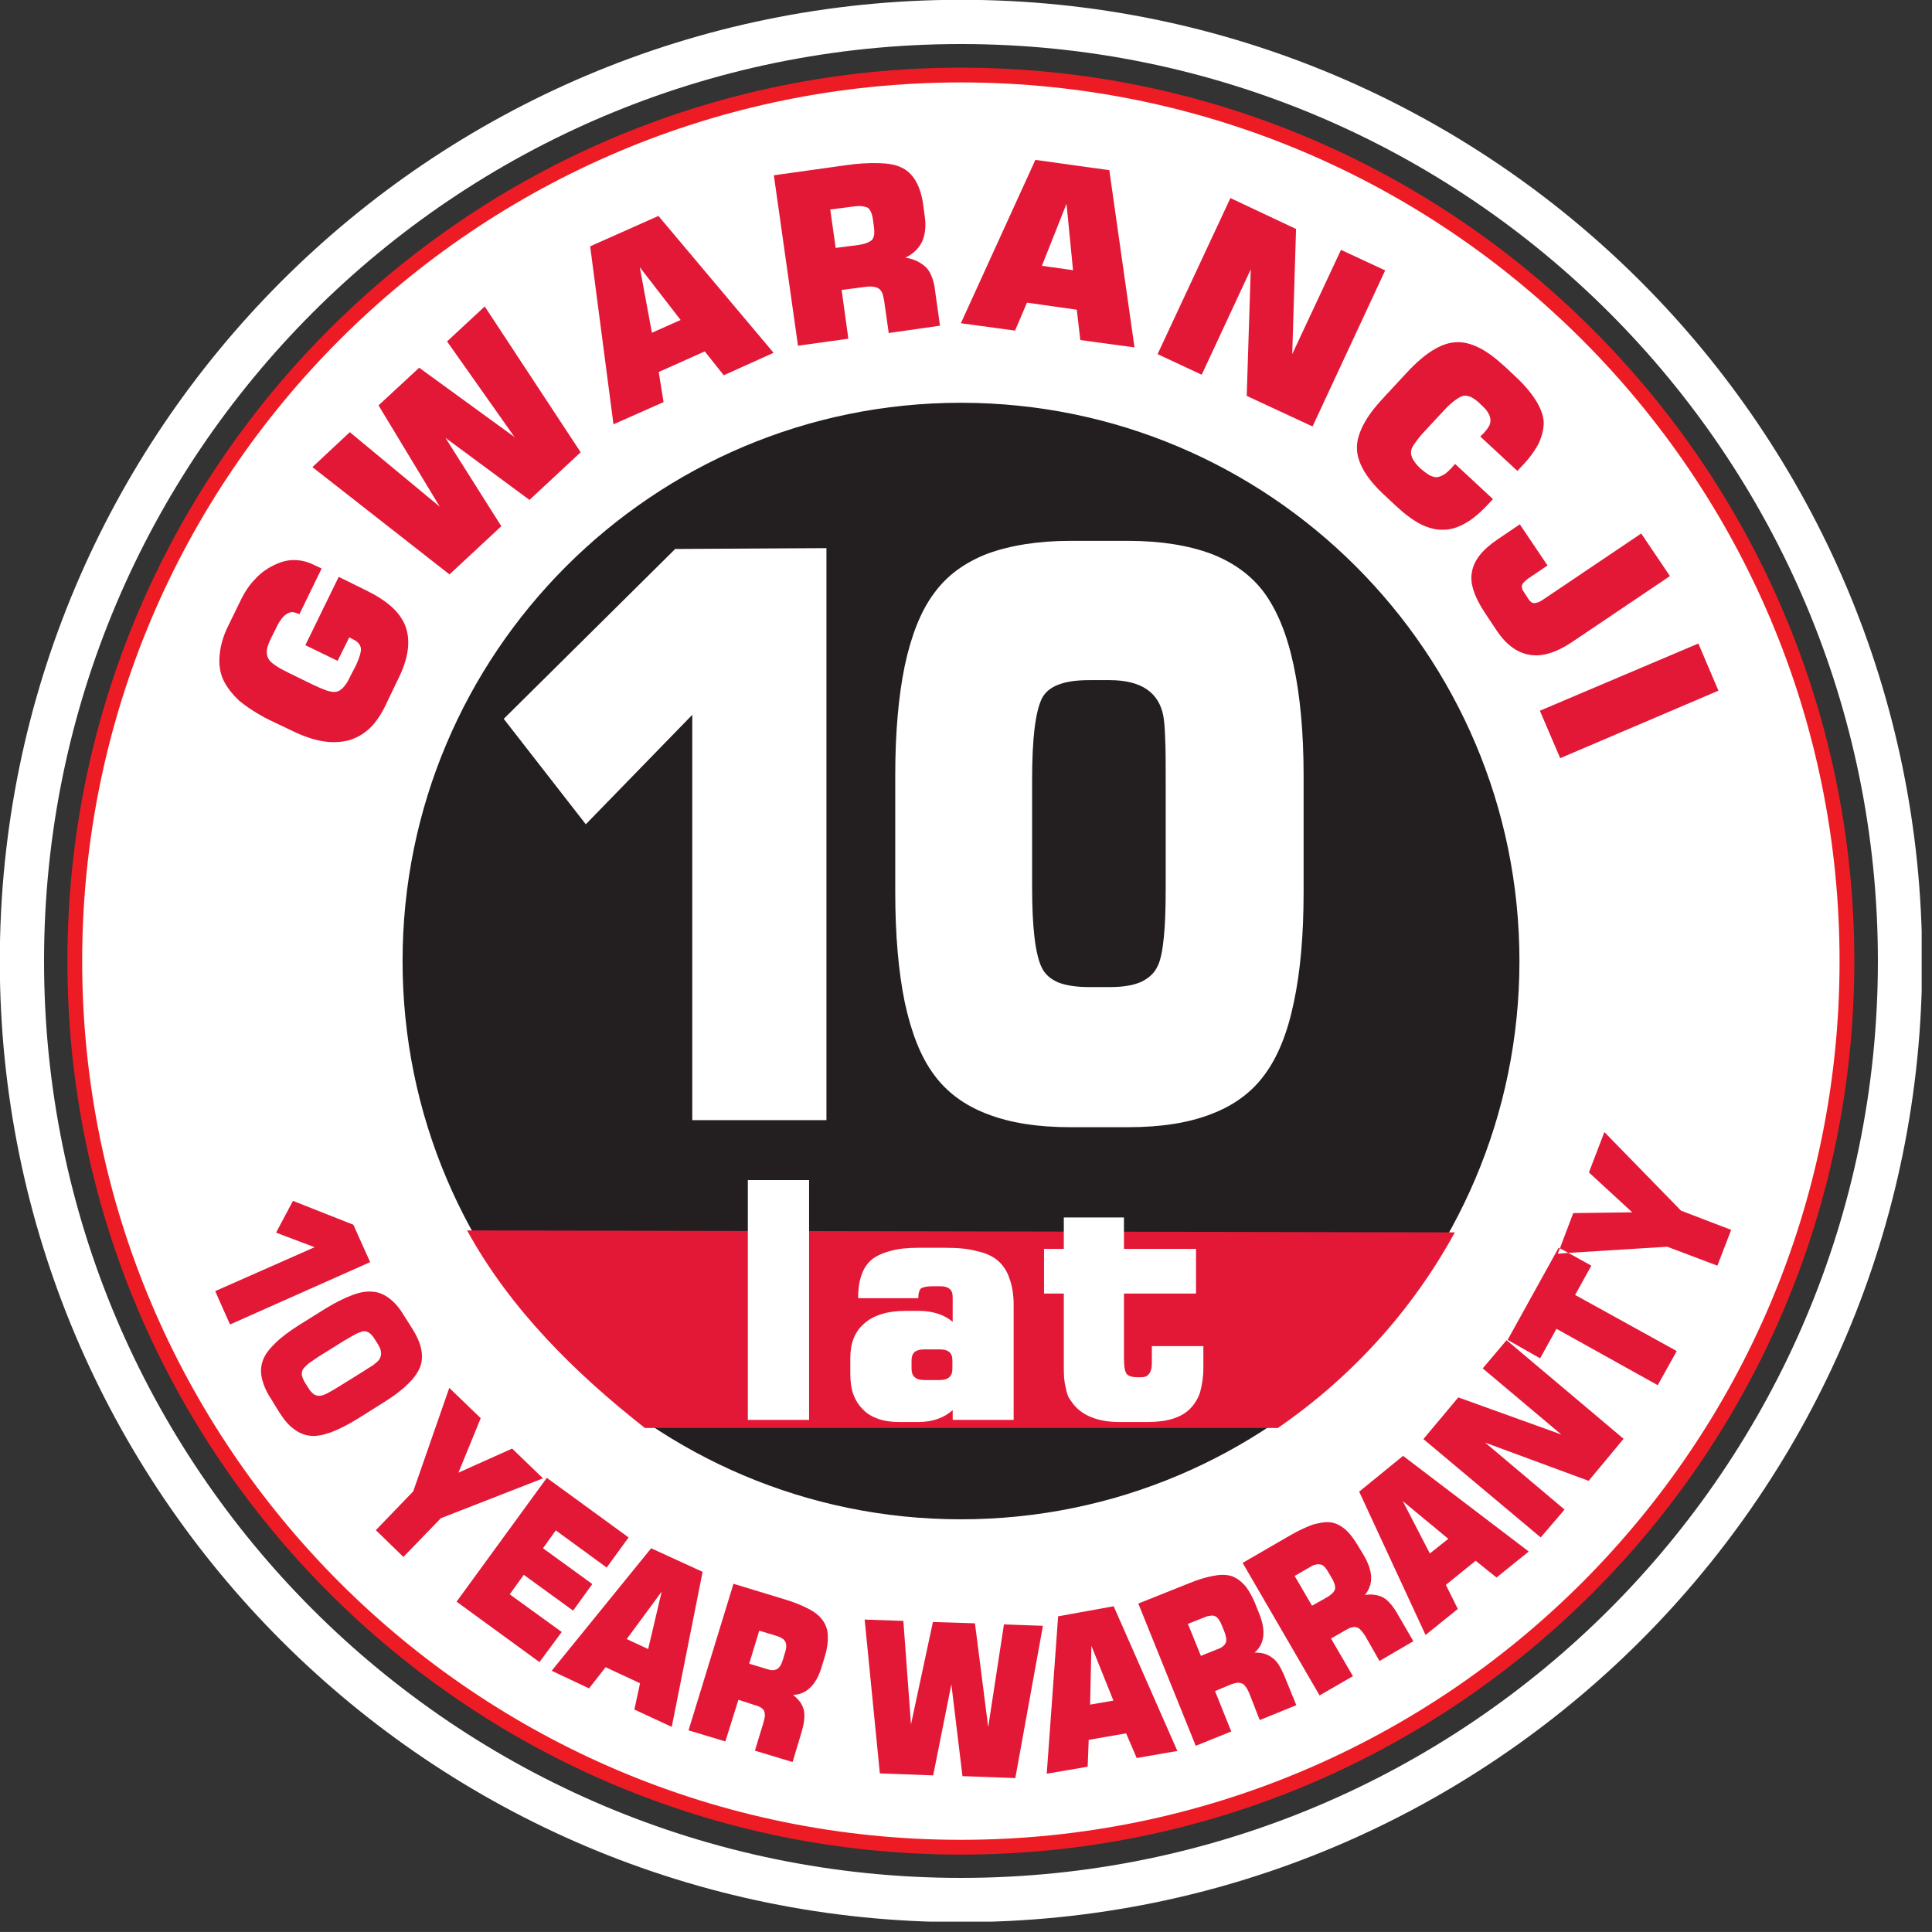
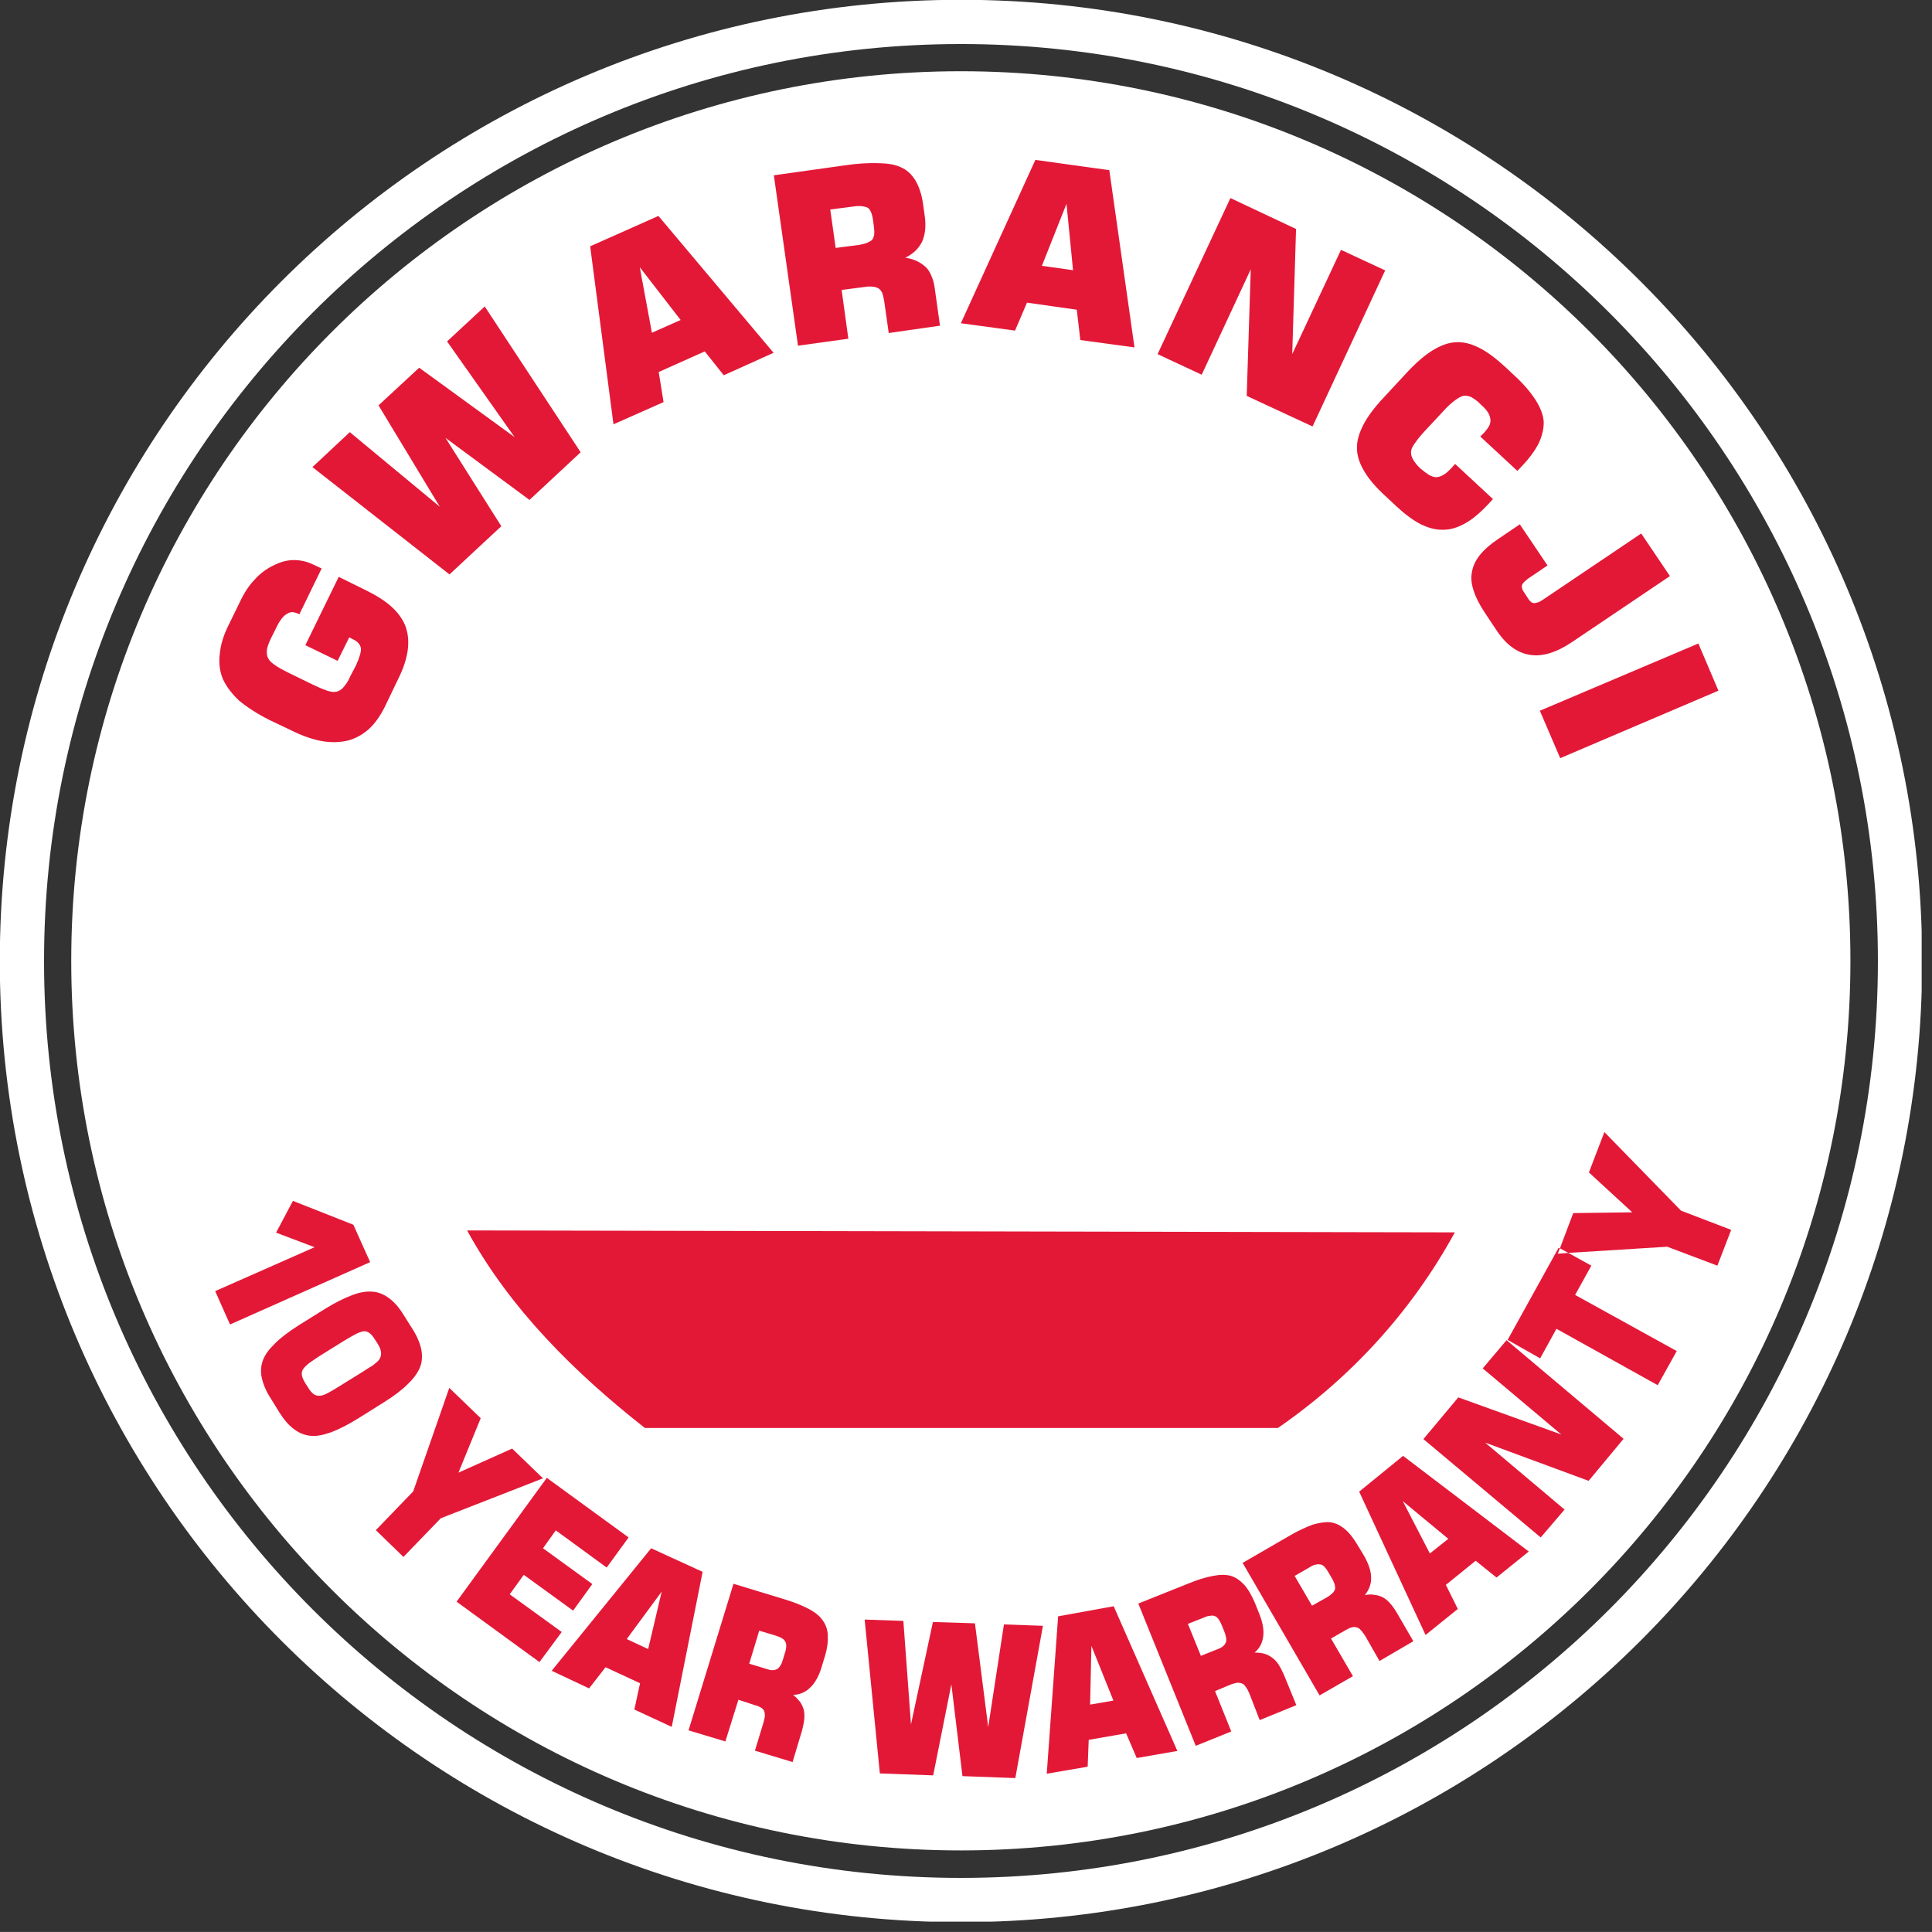
<svg xmlns="http://www.w3.org/2000/svg" width="27.852pt" height="27.851pt" viewBox="0 0 27.852 27.851" version="1.2">
  <rect x="0" y="0" width="27.852" height="27.851" fill="#333333" stroke="none" />
  <defs>
    <clipPath id="clip1">
-       <path d="M 0 0 L 27.703 0 L 27.703 27.703 L 0 27.703 Z M 0 0 " />
+       <path d="M 0 0 L 27.703 0 L 0 27.703 Z M 0 0 " />
    </clipPath>
    <clipPath id="clip2">
      <path d="M 0 0 L 27.703 0 L 27.703 27.703 L 0 27.703 Z M 0 0 " />
    </clipPath>
    <clipPath id="clip3">
      <path d="M 0 0 L 27.703 0 L 27.703 27.703 L 0 27.703 Z M 0 0 " />
    </clipPath>
  </defs>
  <g id="surface1">
    <path style=" stroke:none;fill-rule:nonzero;fill:rgb(100%,100%,100%);fill-opacity:1;" d="M 13.852 1.027 C 20.934 1.027 26.676 6.77 26.676 13.852 C 26.676 20.934 20.934 26.676 13.852 26.676 C 6.773 26.676 1.027 20.934 1.027 13.852 C 1.027 6.77 6.773 1.027 13.852 1.027 " />
    <g clip-path="url(#clip1)" clip-rule="nonzero">
-       <path style="fill:none;stroke-width:0.214;stroke-linecap:butt;stroke-linejoin:miter;stroke:rgb(92.941%,10.98%,14.117%);stroke-opacity:1;stroke-miterlimit:22.926;" d="M -0.001 -0 C 7.091 -0 12.837 -5.75 12.837 -12.838 C 12.837 -19.927 7.091 -25.676 -0.001 -25.676 C -7.09 -25.676 -12.839 -19.927 -12.839 -12.838 C -12.839 -5.75 -7.09 -0 -0.001 -0 Z M -0.001 -0 " transform="matrix(0.995,0,0,-0.995,13.853,1.082)" />
-     </g>
+       </g>
    <path style=" stroke:none;fill-rule:nonzero;fill:rgb(89.02%,9.412%,21.568%);fill-opacity:1;" d="M 9.387 22.32 L 7.953 24.086 L 8.492 24.34 L 8.73 24.035 L 9.227 24.266 L 9.145 24.645 L 9.684 24.895 L 10.129 22.66 Z M 9.344 23.773 L 9.035 23.629 L 9.539 22.945 Z M 9.344 23.773 " />
    <path style=" stroke:none;fill-rule:nonzero;fill:rgb(89.02%,9.412%,21.568%);fill-opacity:1;" d="M 24.758 18.246 L 24.957 17.73 L 24.234 17.453 L 23.129 16.32 L 22.906 16.902 L 23.531 17.477 L 22.68 17.488 L 22.488 17.996 L 22.609 18.062 L 24.035 17.973 Z M 24.758 18.246 " />
    <path style=" stroke:none;fill-rule:nonzero;fill:rgb(89.02%,9.412%,21.568%);fill-opacity:1;" d="M 5.879 19.953 C 5.965 19.871 6.023 19.789 6.055 19.711 C 6.086 19.633 6.09 19.547 6.074 19.457 C 6.055 19.363 6.012 19.262 5.945 19.156 L 5.824 18.965 C 5.758 18.855 5.688 18.773 5.609 18.715 C 5.535 18.66 5.453 18.625 5.367 18.621 C 5.285 18.613 5.184 18.629 5.074 18.672 C 4.961 18.715 4.836 18.777 4.695 18.863 L 4.312 19.102 C 4.172 19.191 4.055 19.277 3.969 19.363 C 3.883 19.445 3.824 19.523 3.793 19.602 C 3.762 19.684 3.754 19.77 3.773 19.859 C 3.793 19.953 3.836 20.059 3.906 20.164 L 4.023 20.355 C 4.09 20.461 4.16 20.547 4.238 20.602 C 4.312 20.66 4.395 20.691 4.48 20.699 C 4.566 20.707 4.66 20.688 4.773 20.648 C 4.887 20.605 5.016 20.539 5.156 20.453 L 5.535 20.215 C 5.68 20.125 5.793 20.039 5.879 19.953 M 5.441 19.629 C 5.43 19.641 5.406 19.656 5.375 19.684 C 5.34 19.703 5.293 19.734 5.238 19.77 L 4.887 19.988 C 4.82 20.031 4.762 20.062 4.719 20.086 C 4.672 20.109 4.637 20.121 4.613 20.121 C 4.582 20.125 4.555 20.117 4.527 20.102 C 4.496 20.078 4.469 20.051 4.445 20.008 L 4.402 19.941 C 4.375 19.898 4.359 19.859 4.352 19.828 C 4.348 19.793 4.352 19.766 4.367 19.742 C 4.379 19.719 4.41 19.691 4.449 19.656 C 4.488 19.629 4.543 19.59 4.609 19.547 L 4.961 19.328 C 5.031 19.285 5.09 19.254 5.133 19.23 C 5.18 19.207 5.219 19.195 5.246 19.191 C 5.301 19.188 5.355 19.227 5.406 19.312 L 5.449 19.379 C 5.512 19.48 5.508 19.566 5.441 19.629 " />
    <path style=" stroke:none;fill-rule:nonzero;fill:rgb(89.02%,9.412%,21.568%);fill-opacity:1;" d="M 7.348 22.984 L 7.551 22.703 L 8.262 23.219 L 8.539 22.836 L 7.828 22.32 L 8.012 22.062 L 8.746 22.598 L 9.062 22.164 L 7.883 21.305 L 6.582 23.09 L 7.777 23.961 L 8.098 23.527 Z M 7.348 22.984 " />
    <path style=" stroke:none;fill-rule:nonzero;fill:rgb(89.02%,9.412%,21.568%);fill-opacity:1;" d="M 11.66 23.195 C 11.57 23.148 11.461 23.102 11.32 23.059 L 10.574 22.832 L 9.926 24.945 L 10.457 25.105 L 10.645 24.504 L 10.883 24.582 C 10.918 24.59 10.945 24.602 10.969 24.617 C 10.992 24.629 11.004 24.645 11.016 24.664 C 11.023 24.684 11.027 24.707 11.027 24.738 C 11.023 24.766 11.016 24.801 11.004 24.84 L 10.883 25.238 L 11.426 25.402 L 11.562 24.949 C 11.578 24.887 11.59 24.832 11.594 24.785 C 11.598 24.734 11.598 24.688 11.586 24.645 C 11.574 24.605 11.559 24.57 11.531 24.531 C 11.504 24.5 11.473 24.465 11.434 24.434 C 11.531 24.43 11.613 24.395 11.68 24.328 C 11.746 24.266 11.801 24.172 11.84 24.047 L 11.891 23.879 C 11.926 23.766 11.938 23.664 11.934 23.574 C 11.93 23.488 11.902 23.414 11.855 23.352 C 11.816 23.297 11.75 23.242 11.66 23.195 M 11.312 23.84 L 11.289 23.918 C 11.277 23.957 11.266 23.988 11.25 24.012 C 11.234 24.035 11.219 24.055 11.203 24.062 C 11.184 24.07 11.164 24.078 11.137 24.078 C 11.109 24.078 11.082 24.07 11.047 24.059 L 10.801 23.984 L 10.945 23.508 L 11.191 23.582 C 11.227 23.594 11.254 23.605 11.277 23.621 C 11.301 23.633 11.312 23.652 11.324 23.672 C 11.34 23.707 11.34 23.762 11.312 23.84 " />
    <path style=" stroke:none;fill-rule:nonzero;fill:rgb(89.02%,9.412%,21.568%);fill-opacity:1;" d="M 5.094 17.656 L 4.223 17.312 L 3.98 17.77 L 4.535 17.98 L 3.102 18.613 L 3.316 19.094 L 5.336 18.195 Z M 5.094 17.656 " />
    <path style=" stroke:none;fill-rule:nonzero;fill:rgb(89.02%,9.412%,21.568%);fill-opacity:1;" d="M 7.383 20.883 L 6.609 21.23 L 6.93 20.445 L 6.477 20.008 L 5.957 21.5 L 5.418 22.059 L 5.816 22.445 L 6.355 21.887 L 7.828 21.312 Z M 7.383 20.883 " />
    <path style=" stroke:none;fill-rule:nonzero;fill:rgb(89.02%,9.412%,21.568%);fill-opacity:1;" d="M 14.246 24.898 L 14.055 23.402 L 13.449 23.383 L 13.133 24.859 L 13.023 23.367 L 12.465 23.348 L 12.684 25.566 L 13.453 25.594 L 13.715 24.281 L 13.875 25.605 L 14.637 25.633 L 15.035 23.438 L 14.473 23.418 Z M 14.246 24.898 " />
    <path style=" stroke:none;fill-rule:nonzero;fill:rgb(89.02%,9.412%,21.568%);fill-opacity:1;" d="M 20.039 23.113 C 20.008 23.078 19.973 23.047 19.934 23.027 C 19.898 23.008 19.855 22.996 19.816 22.992 C 19.77 22.984 19.723 22.984 19.676 22.996 C 19.734 22.922 19.77 22.836 19.766 22.742 C 19.766 22.648 19.73 22.547 19.668 22.434 L 19.578 22.285 C 19.516 22.18 19.453 22.098 19.387 22.043 C 19.316 21.984 19.246 21.953 19.172 21.945 C 19.102 21.938 19.02 21.953 18.922 21.98 C 18.828 22.016 18.715 22.066 18.594 22.137 L 17.914 22.531 L 19.023 24.441 L 19.504 24.164 L 19.188 23.621 L 19.406 23.496 C 19.438 23.477 19.465 23.465 19.488 23.461 C 19.516 23.453 19.539 23.453 19.559 23.461 C 19.578 23.465 19.598 23.477 19.617 23.5 C 19.637 23.52 19.656 23.547 19.68 23.582 L 19.887 23.945 L 20.375 23.66 L 20.137 23.25 C 20.105 23.195 20.074 23.152 20.039 23.113 M 19.207 22.969 C 19.191 22.984 19.168 23.004 19.137 23.023 L 18.914 23.148 L 18.664 22.719 L 18.887 22.59 C 18.918 22.57 18.945 22.559 18.973 22.555 C 18.996 22.547 19.023 22.551 19.043 22.555 C 19.078 22.562 19.117 22.605 19.156 22.676 L 19.199 22.75 C 19.219 22.781 19.23 22.812 19.242 22.844 C 19.246 22.867 19.25 22.891 19.246 22.91 C 19.238 22.93 19.23 22.949 19.207 22.969 " />
    <path style=" stroke:none;fill-rule:nonzero;fill:rgb(89.02%,9.412%,21.568%);fill-opacity:1;" d="M 21.375 19.727 L 22.508 20.68 L 21.023 20.145 L 20.52 20.746 L 22.211 22.164 L 22.555 21.762 L 21.41 20.797 L 22.902 21.348 L 23.406 20.742 L 21.719 19.32 Z M 21.375 19.727 " />
    <path style=" stroke:none;fill-rule:nonzero;fill:rgb(89.02%,9.412%,21.568%);fill-opacity:1;" d="M 19.594 21.504 L 20.551 23.57 L 21.016 23.195 L 20.844 22.848 L 21.273 22.5 L 21.574 22.742 L 22.039 22.367 L 20.227 20.988 Z M 20.613 22.395 L 20.223 21.641 L 20.879 22.184 Z M 20.613 22.395 " />
    <path style=" stroke:none;fill-rule:nonzero;fill:rgb(89.02%,9.412%,21.568%);fill-opacity:1;" d="M 15.254 23.301 L 15.09 25.57 L 15.68 25.469 L 15.695 25.082 L 16.234 24.988 L 16.387 25.344 L 16.973 25.242 L 16.055 23.156 Z M 15.715 24.574 L 15.734 23.727 L 16.051 24.516 Z M 15.715 24.574 " />
    <path style=" stroke:none;fill-rule:nonzero;fill:rgb(89.02%,9.412%,21.568%);fill-opacity:1;" d="M 22.488 17.996 L 22.469 17.988 L 21.734 19.316 L 22.203 19.582 L 22.438 19.156 L 23.898 19.969 L 24.172 19.477 L 22.707 18.668 L 22.941 18.246 L 22.609 18.062 L 22.457 18.074 Z M 22.488 17.996 " />
    <path style=" stroke:none;fill-rule:nonzero;fill:rgb(89.02%,9.412%,21.568%);fill-opacity:1;" d="M 18.43 23.992 C 18.402 23.953 18.371 23.918 18.336 23.895 C 18.305 23.871 18.266 23.852 18.227 23.84 C 18.184 23.828 18.137 23.824 18.086 23.824 C 18.16 23.762 18.199 23.684 18.211 23.59 C 18.223 23.496 18.203 23.391 18.156 23.27 L 18.09 23.105 C 18.043 22.996 17.992 22.906 17.934 22.844 C 17.871 22.777 17.805 22.734 17.734 22.715 C 17.664 22.699 17.582 22.699 17.484 22.719 C 17.383 22.738 17.266 22.773 17.133 22.828 L 16.41 23.117 L 17.238 25.168 L 17.75 24.961 L 17.516 24.379 L 17.75 24.281 C 17.785 24.27 17.812 24.262 17.84 24.258 C 17.863 24.258 17.887 24.262 17.906 24.27 C 17.926 24.277 17.941 24.293 17.957 24.316 C 17.977 24.34 17.992 24.371 18.008 24.406 L 18.16 24.797 L 18.688 24.582 L 18.508 24.141 C 18.484 24.086 18.457 24.035 18.43 23.992 M 17.668 23.684 C 17.664 23.699 17.648 23.719 17.629 23.734 C 17.609 23.75 17.582 23.766 17.547 23.777 L 17.312 23.871 L 17.125 23.41 L 17.363 23.316 C 17.395 23.301 17.426 23.293 17.453 23.293 C 17.48 23.285 17.5 23.293 17.52 23.301 C 17.555 23.316 17.586 23.363 17.617 23.438 L 17.648 23.516 C 17.664 23.555 17.672 23.586 17.676 23.613 C 17.68 23.641 17.68 23.668 17.668 23.684 " />
    <g clip-path="url(#clip2)" clip-rule="nonzero">
      <path style="fill:none;stroke-width:0.641;stroke-linecap:butt;stroke-linejoin:miter;stroke:rgb(100%,100%,100%);stroke-opacity:1;stroke-miterlimit:22.926;" d="M -0.001 0.002 C 7.515 0.002 13.606 -6.093 13.606 -13.606 C 13.606 -21.118 7.515 -27.209 -0.001 -27.209 C -7.514 -27.209 -13.605 -21.118 -13.605 -13.606 C -13.605 -6.093 -7.514 0.002 -0.001 0.002 Z M -0.001 0.002 " transform="matrix(0.995,0,0,-0.995,13.853,0.318)" />
    </g>
-     <path style=" stroke:none;fill-rule:nonzero;fill:rgb(13.725%,12.157%,12.549%);fill-opacity:1;" d="M 13.852 5.645 C 18.383 5.645 22.059 9.32 22.059 13.852 C 22.059 18.383 18.383 22.059 13.852 22.059 C 9.32 22.059 5.648 18.383 5.648 13.852 C 5.648 9.32 9.32 5.645 13.852 5.645 " />
    <g clip-path="url(#clip3)" clip-rule="nonzero">
      <path style="fill:none;stroke-width:0.214;stroke-linecap:butt;stroke-linejoin:miter;stroke:rgb(100%,100%,100%);stroke-opacity:1;stroke-miterlimit:22.926;" d="M -0.001 -0.002 C 4.527 -0.002 8.199 -3.673 8.199 -8.198 C 8.199 -12.722 4.527 -16.393 -0.001 -16.393 C -4.525 -16.393 -8.197 -12.722 -8.197 -8.198 C -8.197 -3.673 -4.525 -0.002 -0.001 -0.002 Z M -0.001 -0.002 " transform="matrix(0.995,0,0,-0.995,13.853,5.698)" />
    </g>
-     <path style=" stroke:none;fill-rule:nonzero;fill:rgb(100%,100%,100%);fill-opacity:1;" d="M 11.914 16.148 L 11.914 7.902 L 9.734 7.914 L 7.262 10.363 L 8.445 11.883 L 9.98 10.305 L 9.98 16.148 Z M 18.793 12.859 L 18.793 11.18 C 18.793 10.555 18.742 10.023 18.648 9.586 C 18.555 9.148 18.414 8.805 18.227 8.547 C 18.043 8.297 17.785 8.109 17.461 7.984 C 17.137 7.863 16.734 7.797 16.262 7.797 L 15.434 7.797 C 14.961 7.797 14.562 7.863 14.23 7.984 C 13.902 8.113 13.645 8.301 13.461 8.559 C 13.273 8.812 13.137 9.16 13.043 9.598 C 12.953 10.035 12.906 10.559 12.906 11.18 L 12.906 12.859 C 12.906 13.48 12.953 14.012 13.043 14.449 C 13.137 14.887 13.273 15.234 13.461 15.488 C 13.645 15.742 13.902 15.934 14.23 16.059 C 14.562 16.188 14.961 16.25 15.434 16.25 L 16.262 16.25 C 16.734 16.25 17.137 16.188 17.465 16.059 C 17.793 15.934 18.051 15.742 18.234 15.488 C 18.422 15.234 18.562 14.887 18.652 14.449 C 18.746 14.012 18.793 13.48 18.793 12.859 M 16.805 12.789 C 16.805 13.09 16.797 13.336 16.777 13.523 C 16.758 13.711 16.73 13.844 16.691 13.922 C 16.645 14.027 16.562 14.102 16.449 14.156 C 16.332 14.207 16.184 14.23 15.996 14.23 L 15.699 14.23 C 15.52 14.23 15.371 14.207 15.258 14.164 C 15.141 14.113 15.062 14.043 15.016 13.945 C 14.973 13.855 14.938 13.715 14.914 13.52 C 14.891 13.328 14.879 13.082 14.879 12.789 L 14.879 11.246 C 14.879 10.945 14.891 10.699 14.914 10.504 C 14.938 10.312 14.973 10.168 15.016 10.078 C 15.102 9.895 15.328 9.805 15.699 9.805 L 15.996 9.805 C 16.445 9.805 16.703 9.977 16.77 10.316 C 16.781 10.379 16.793 10.488 16.797 10.641 C 16.805 10.797 16.805 10.996 16.805 11.246 Z M 16.805 12.789 " />
    <path style=" stroke:none;fill-rule:nonzero;fill:rgb(89.02%,9.412%,21.568%);fill-opacity:1;" d="M 20.973 17.766 C 20.355 18.898 19.477 19.859 18.422 20.586 L 9.297 20.586 C 8.297 19.801 7.352 18.871 6.734 17.738 Z M 20.973 17.766 " />
-     <path style=" stroke:none;fill-rule:nonzero;fill:rgb(100%,100%,100%);fill-opacity:1;" d="M 11.664 17.012 L 10.781 17.012 L 10.781 20.469 L 11.664 20.469 Z M 14.613 20.469 L 14.613 18.812 C 14.613 18.66 14.59 18.531 14.551 18.426 C 14.516 18.32 14.457 18.234 14.383 18.172 C 14.309 18.109 14.207 18.062 14.078 18.035 C 13.953 18 13.797 17.988 13.617 17.988 L 13.246 17.988 C 13.09 17.988 12.957 18 12.848 18.031 C 12.734 18.059 12.641 18.102 12.574 18.152 C 12.508 18.207 12.453 18.281 12.422 18.375 C 12.387 18.469 12.371 18.582 12.371 18.715 L 13.238 18.715 C 13.238 18.645 13.254 18.594 13.281 18.57 C 13.297 18.562 13.316 18.559 13.344 18.551 C 13.371 18.547 13.398 18.543 13.438 18.543 L 13.566 18.543 C 13.621 18.543 13.664 18.559 13.691 18.582 C 13.723 18.609 13.734 18.648 13.734 18.707 L 13.734 19.055 C 13.672 19.004 13.602 18.965 13.52 18.938 C 13.441 18.914 13.355 18.898 13.258 18.898 L 13.047 18.898 C 12.918 18.898 12.805 18.914 12.707 18.945 C 12.605 18.977 12.523 19.02 12.457 19.082 C 12.32 19.199 12.258 19.367 12.258 19.578 L 12.258 19.801 C 12.258 19.91 12.27 20.012 12.301 20.098 C 12.332 20.184 12.379 20.258 12.438 20.316 C 12.496 20.379 12.57 20.422 12.656 20.453 C 12.742 20.484 12.844 20.5 12.957 20.5 L 13.234 20.5 C 13.445 20.5 13.609 20.441 13.734 20.328 L 13.734 20.469 Z M 13.73 19.73 C 13.73 19.789 13.715 19.828 13.684 19.855 C 13.652 19.883 13.605 19.895 13.547 19.895 L 13.332 19.895 C 13.266 19.895 13.219 19.883 13.188 19.855 C 13.156 19.828 13.141 19.789 13.141 19.73 L 13.141 19.609 C 13.141 19.559 13.156 19.516 13.188 19.488 C 13.219 19.465 13.266 19.453 13.332 19.453 L 13.547 19.453 C 13.672 19.453 13.73 19.504 13.73 19.609 Z M 17.348 19.719 L 17.348 19.406 L 16.605 19.406 L 16.605 19.645 C 16.605 19.688 16.602 19.723 16.594 19.746 C 16.586 19.773 16.574 19.797 16.559 19.812 C 16.547 19.828 16.531 19.84 16.504 19.848 C 16.477 19.855 16.445 19.855 16.41 19.855 C 16.316 19.855 16.262 19.836 16.238 19.801 C 16.227 19.781 16.215 19.75 16.211 19.715 C 16.207 19.676 16.203 19.629 16.203 19.57 L 16.203 18.648 L 17.242 18.648 L 17.242 18.004 L 16.203 18.004 L 16.203 17.551 L 15.336 17.551 L 15.336 18.004 L 15.051 18.004 L 15.051 18.648 L 15.336 18.648 L 15.336 19.684 C 15.336 19.746 15.336 19.805 15.34 19.859 C 15.344 19.91 15.352 19.957 15.363 20.004 C 15.371 20.047 15.383 20.086 15.398 20.129 C 15.418 20.168 15.445 20.203 15.473 20.242 C 15.543 20.328 15.629 20.391 15.742 20.434 C 15.852 20.477 15.984 20.5 16.133 20.5 L 16.547 20.5 C 16.684 20.5 16.805 20.484 16.906 20.453 C 17.008 20.422 17.09 20.375 17.156 20.309 C 17.219 20.246 17.27 20.164 17.301 20.07 C 17.328 19.969 17.348 19.855 17.348 19.719 " />
    <path style=" stroke:none;fill-rule:nonzero;fill:rgb(89.02%,9.412%,21.568%);fill-opacity:1;" d="M 5.281 8.512 L 4.883 8.316 L 4.402 9.301 L 4.867 9.527 L 5.035 9.188 L 5.086 9.215 C 5.156 9.246 5.195 9.293 5.203 9.348 C 5.207 9.402 5.18 9.484 5.133 9.59 L 5.047 9.754 C 5.02 9.82 4.984 9.871 4.949 9.91 C 4.918 9.945 4.879 9.969 4.84 9.973 C 4.812 9.98 4.77 9.973 4.715 9.957 C 4.66 9.938 4.594 9.91 4.512 9.871 L 4.152 9.695 C 4.074 9.656 4.008 9.621 3.961 9.586 C 3.91 9.551 3.879 9.52 3.863 9.484 C 3.848 9.457 3.844 9.414 3.848 9.367 C 3.855 9.32 3.875 9.266 3.91 9.195 L 3.984 9.047 C 4.008 8.996 4.031 8.957 4.055 8.926 C 4.082 8.891 4.105 8.867 4.133 8.852 C 4.156 8.836 4.184 8.824 4.215 8.824 C 4.246 8.828 4.277 8.836 4.316 8.855 L 4.637 8.195 L 4.512 8.137 C 4.422 8.094 4.332 8.074 4.234 8.074 C 4.137 8.074 4.039 8.102 3.941 8.152 C 3.844 8.199 3.75 8.266 3.672 8.355 C 3.59 8.438 3.52 8.547 3.461 8.672 L 3.301 9 C 3.223 9.152 3.18 9.297 3.168 9.43 C 3.152 9.562 3.168 9.684 3.215 9.793 C 3.266 9.902 3.344 10.004 3.449 10.102 C 3.562 10.195 3.699 10.285 3.875 10.375 L 4.203 10.531 C 4.359 10.609 4.508 10.66 4.641 10.684 C 4.773 10.707 4.898 10.703 5.016 10.676 C 5.129 10.645 5.227 10.59 5.316 10.512 C 5.402 10.434 5.477 10.328 5.543 10.199 L 5.738 9.793 C 5.887 9.496 5.922 9.246 5.848 9.035 C 5.812 8.938 5.746 8.84 5.652 8.754 C 5.555 8.664 5.43 8.586 5.281 8.512 M 6.988 4.418 L 8.371 6.52 L 7.633 7.207 L 6.422 6.312 L 7.227 7.586 L 6.48 8.281 L 4.504 6.734 L 5.043 6.23 L 6.34 7.305 L 5.457 5.844 L 6.043 5.301 L 7.418 6.301 L 6.445 4.922 Z M 11.152 5.086 L 9.492 3.113 L 8.508 3.551 L 8.844 6.117 L 9.566 5.797 L 9.496 5.363 L 10.16 5.066 L 10.434 5.41 Z M 9.812 4.613 L 9.398 4.797 L 9.223 3.852 Z M 13.551 4.695 L 13.477 4.168 C 13.469 4.098 13.453 4.035 13.43 3.984 C 13.41 3.93 13.383 3.887 13.348 3.852 C 13.312 3.82 13.27 3.789 13.223 3.766 C 13.172 3.742 13.113 3.723 13.051 3.715 C 13.164 3.66 13.242 3.586 13.293 3.484 C 13.336 3.387 13.352 3.266 13.332 3.121 L 13.305 2.926 C 13.285 2.793 13.246 2.684 13.195 2.598 C 13.141 2.512 13.07 2.445 12.984 2.41 C 12.902 2.371 12.797 2.355 12.664 2.352 C 12.531 2.348 12.371 2.355 12.184 2.383 L 11.156 2.527 L 11.504 4.984 L 12.23 4.883 L 12.133 4.18 L 12.465 4.137 C 12.512 4.129 12.551 4.129 12.586 4.133 C 12.617 4.137 12.645 4.145 12.668 4.16 C 12.688 4.172 12.703 4.195 12.719 4.223 C 12.73 4.254 12.738 4.293 12.746 4.336 L 12.812 4.801 Z M 12.598 3.266 C 12.605 3.312 12.605 3.348 12.602 3.383 C 12.598 3.41 12.586 3.438 12.574 3.457 C 12.555 3.473 12.531 3.488 12.5 3.5 C 12.473 3.512 12.43 3.523 12.383 3.531 L 12.047 3.574 L 11.969 3.02 L 12.305 2.977 C 12.352 2.969 12.395 2.969 12.43 2.973 C 12.461 2.977 12.488 2.984 12.512 2.996 C 12.547 3.023 12.574 3.082 12.586 3.176 Z M 16.355 5.008 L 15.992 2.453 L 14.926 2.305 L 13.852 4.66 L 14.633 4.766 L 14.805 4.363 L 15.523 4.465 L 15.574 4.902 Z M 15.469 3.895 L 15.02 3.832 L 15.375 2.938 Z M 18.922 6.148 L 19.969 3.898 L 19.332 3.602 L 18.629 5.105 L 18.684 3.301 L 17.738 2.855 L 16.688 5.105 L 17.324 5.402 L 18.031 3.883 L 17.973 5.707 Z M 21.453 7.27 C 21.34 7.391 21.23 7.484 21.125 7.543 C 21.016 7.605 20.91 7.637 20.809 7.637 C 20.703 7.641 20.598 7.613 20.484 7.559 C 20.371 7.5 20.254 7.414 20.133 7.301 L 19.969 7.148 C 19.832 7.023 19.73 6.902 19.664 6.789 C 19.598 6.676 19.562 6.566 19.562 6.461 C 19.559 6.355 19.594 6.242 19.656 6.121 C 19.719 6 19.816 5.871 19.945 5.734 L 20.289 5.363 C 20.543 5.09 20.777 4.945 20.984 4.934 C 21.09 4.926 21.203 4.953 21.32 5.012 C 21.441 5.07 21.566 5.168 21.699 5.289 L 21.836 5.418 C 21.969 5.539 22.066 5.656 22.137 5.766 C 22.207 5.875 22.246 5.98 22.254 6.074 C 22.258 6.172 22.234 6.277 22.184 6.387 C 22.129 6.496 22.047 6.609 21.93 6.73 L 21.875 6.789 L 21.34 6.293 L 21.395 6.238 C 21.43 6.199 21.453 6.168 21.473 6.129 C 21.484 6.098 21.492 6.066 21.484 6.035 C 21.48 6.004 21.469 5.973 21.445 5.938 C 21.422 5.902 21.387 5.867 21.344 5.828 C 21.297 5.777 21.246 5.746 21.207 5.723 C 21.164 5.707 21.125 5.699 21.094 5.707 C 21.059 5.715 21.02 5.738 20.973 5.773 C 20.926 5.809 20.867 5.859 20.812 5.922 L 20.539 6.215 C 20.477 6.281 20.434 6.336 20.402 6.383 C 20.367 6.43 20.348 6.465 20.344 6.496 C 20.336 6.535 20.344 6.574 20.367 6.617 C 20.391 6.66 20.426 6.707 20.477 6.754 C 20.523 6.793 20.566 6.824 20.602 6.848 C 20.641 6.867 20.672 6.879 20.703 6.879 C 20.738 6.879 20.77 6.867 20.805 6.848 C 20.844 6.828 20.879 6.793 20.918 6.754 L 20.977 6.688 L 21.523 7.195 Z M 22.66 9.258 L 24.074 8.305 L 23.66 7.691 L 22.262 8.633 C 22.234 8.652 22.207 8.668 22.184 8.68 C 22.16 8.688 22.141 8.691 22.125 8.695 C 22.105 8.695 22.094 8.691 22.078 8.684 C 22.062 8.668 22.047 8.656 22.035 8.637 L 21.969 8.535 C 21.953 8.516 21.945 8.492 21.941 8.477 C 21.938 8.457 21.938 8.441 21.945 8.426 C 21.953 8.41 21.965 8.395 21.984 8.379 C 22.004 8.363 22.023 8.344 22.055 8.324 L 22.309 8.152 L 21.91 7.559 L 21.598 7.77 C 21.371 7.922 21.246 8.078 21.219 8.25 C 21.203 8.328 21.211 8.418 21.246 8.52 C 21.277 8.617 21.332 8.723 21.41 8.84 L 21.582 9.098 C 21.719 9.301 21.879 9.414 22.059 9.441 C 22.238 9.469 22.438 9.406 22.66 9.258 M 22.492 10.93 L 22.199 10.246 L 24.484 9.277 L 24.773 9.957 Z M 22.492 10.93 " />
  </g>
</svg>